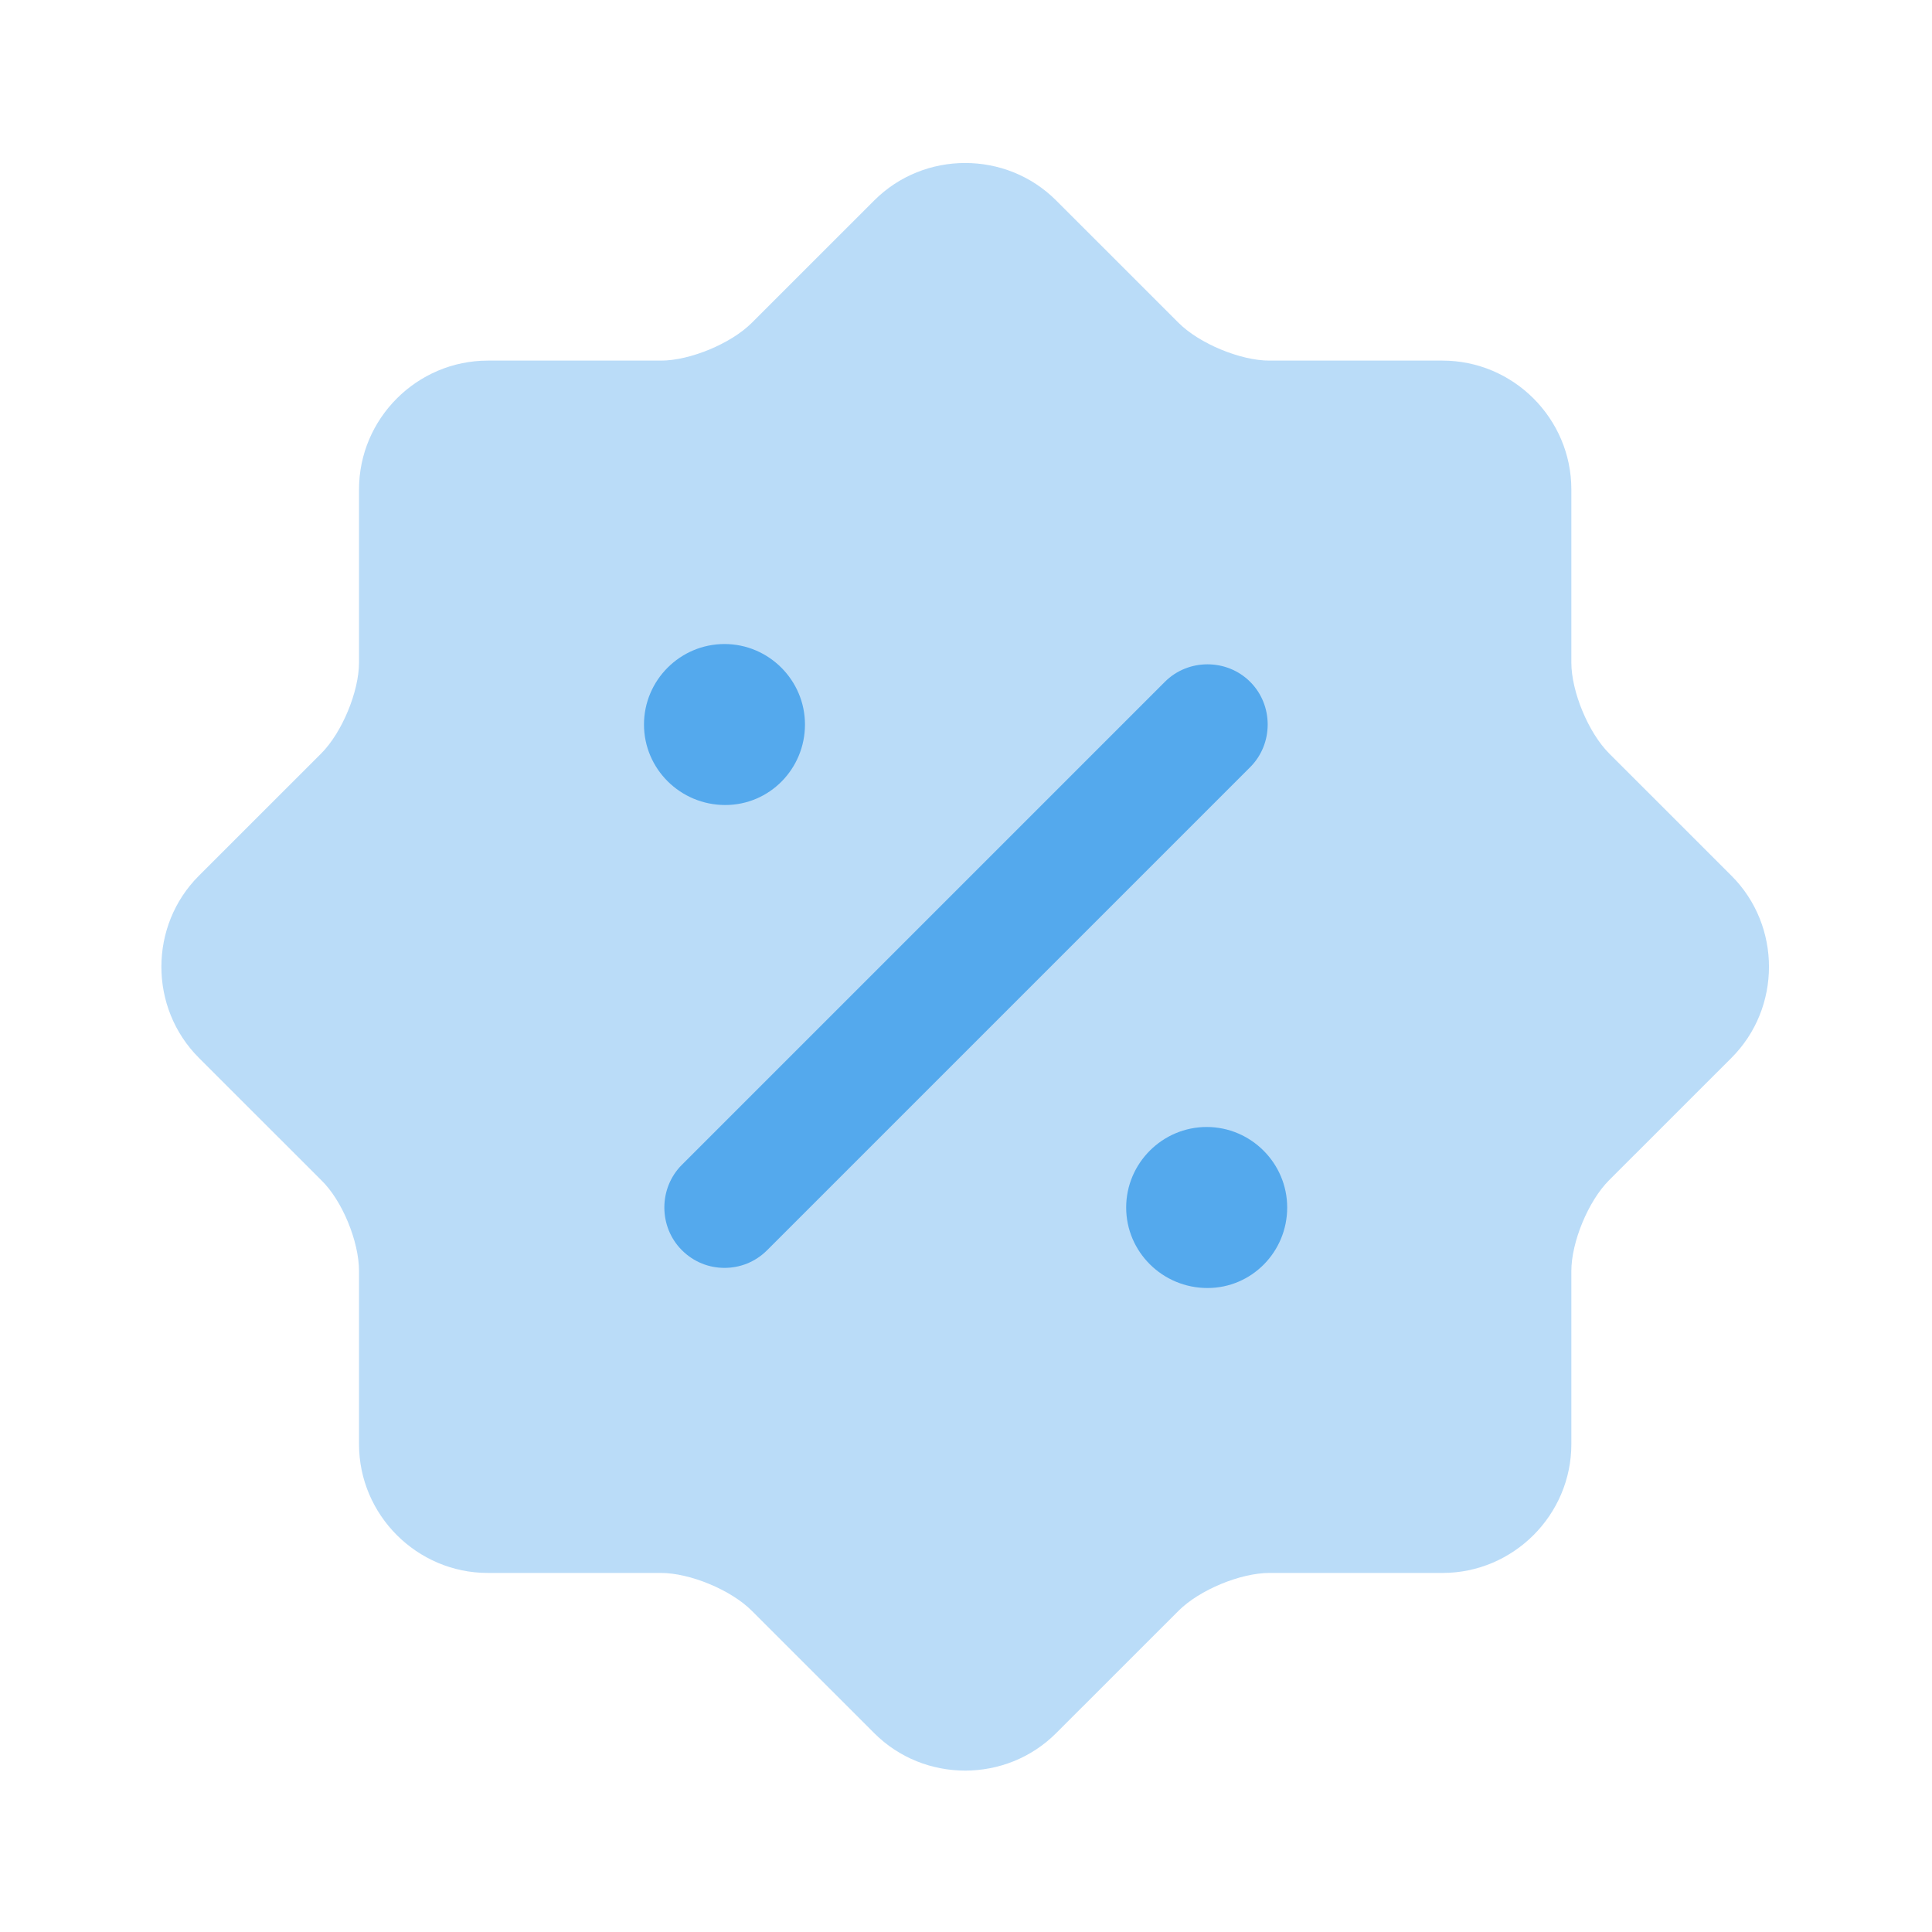
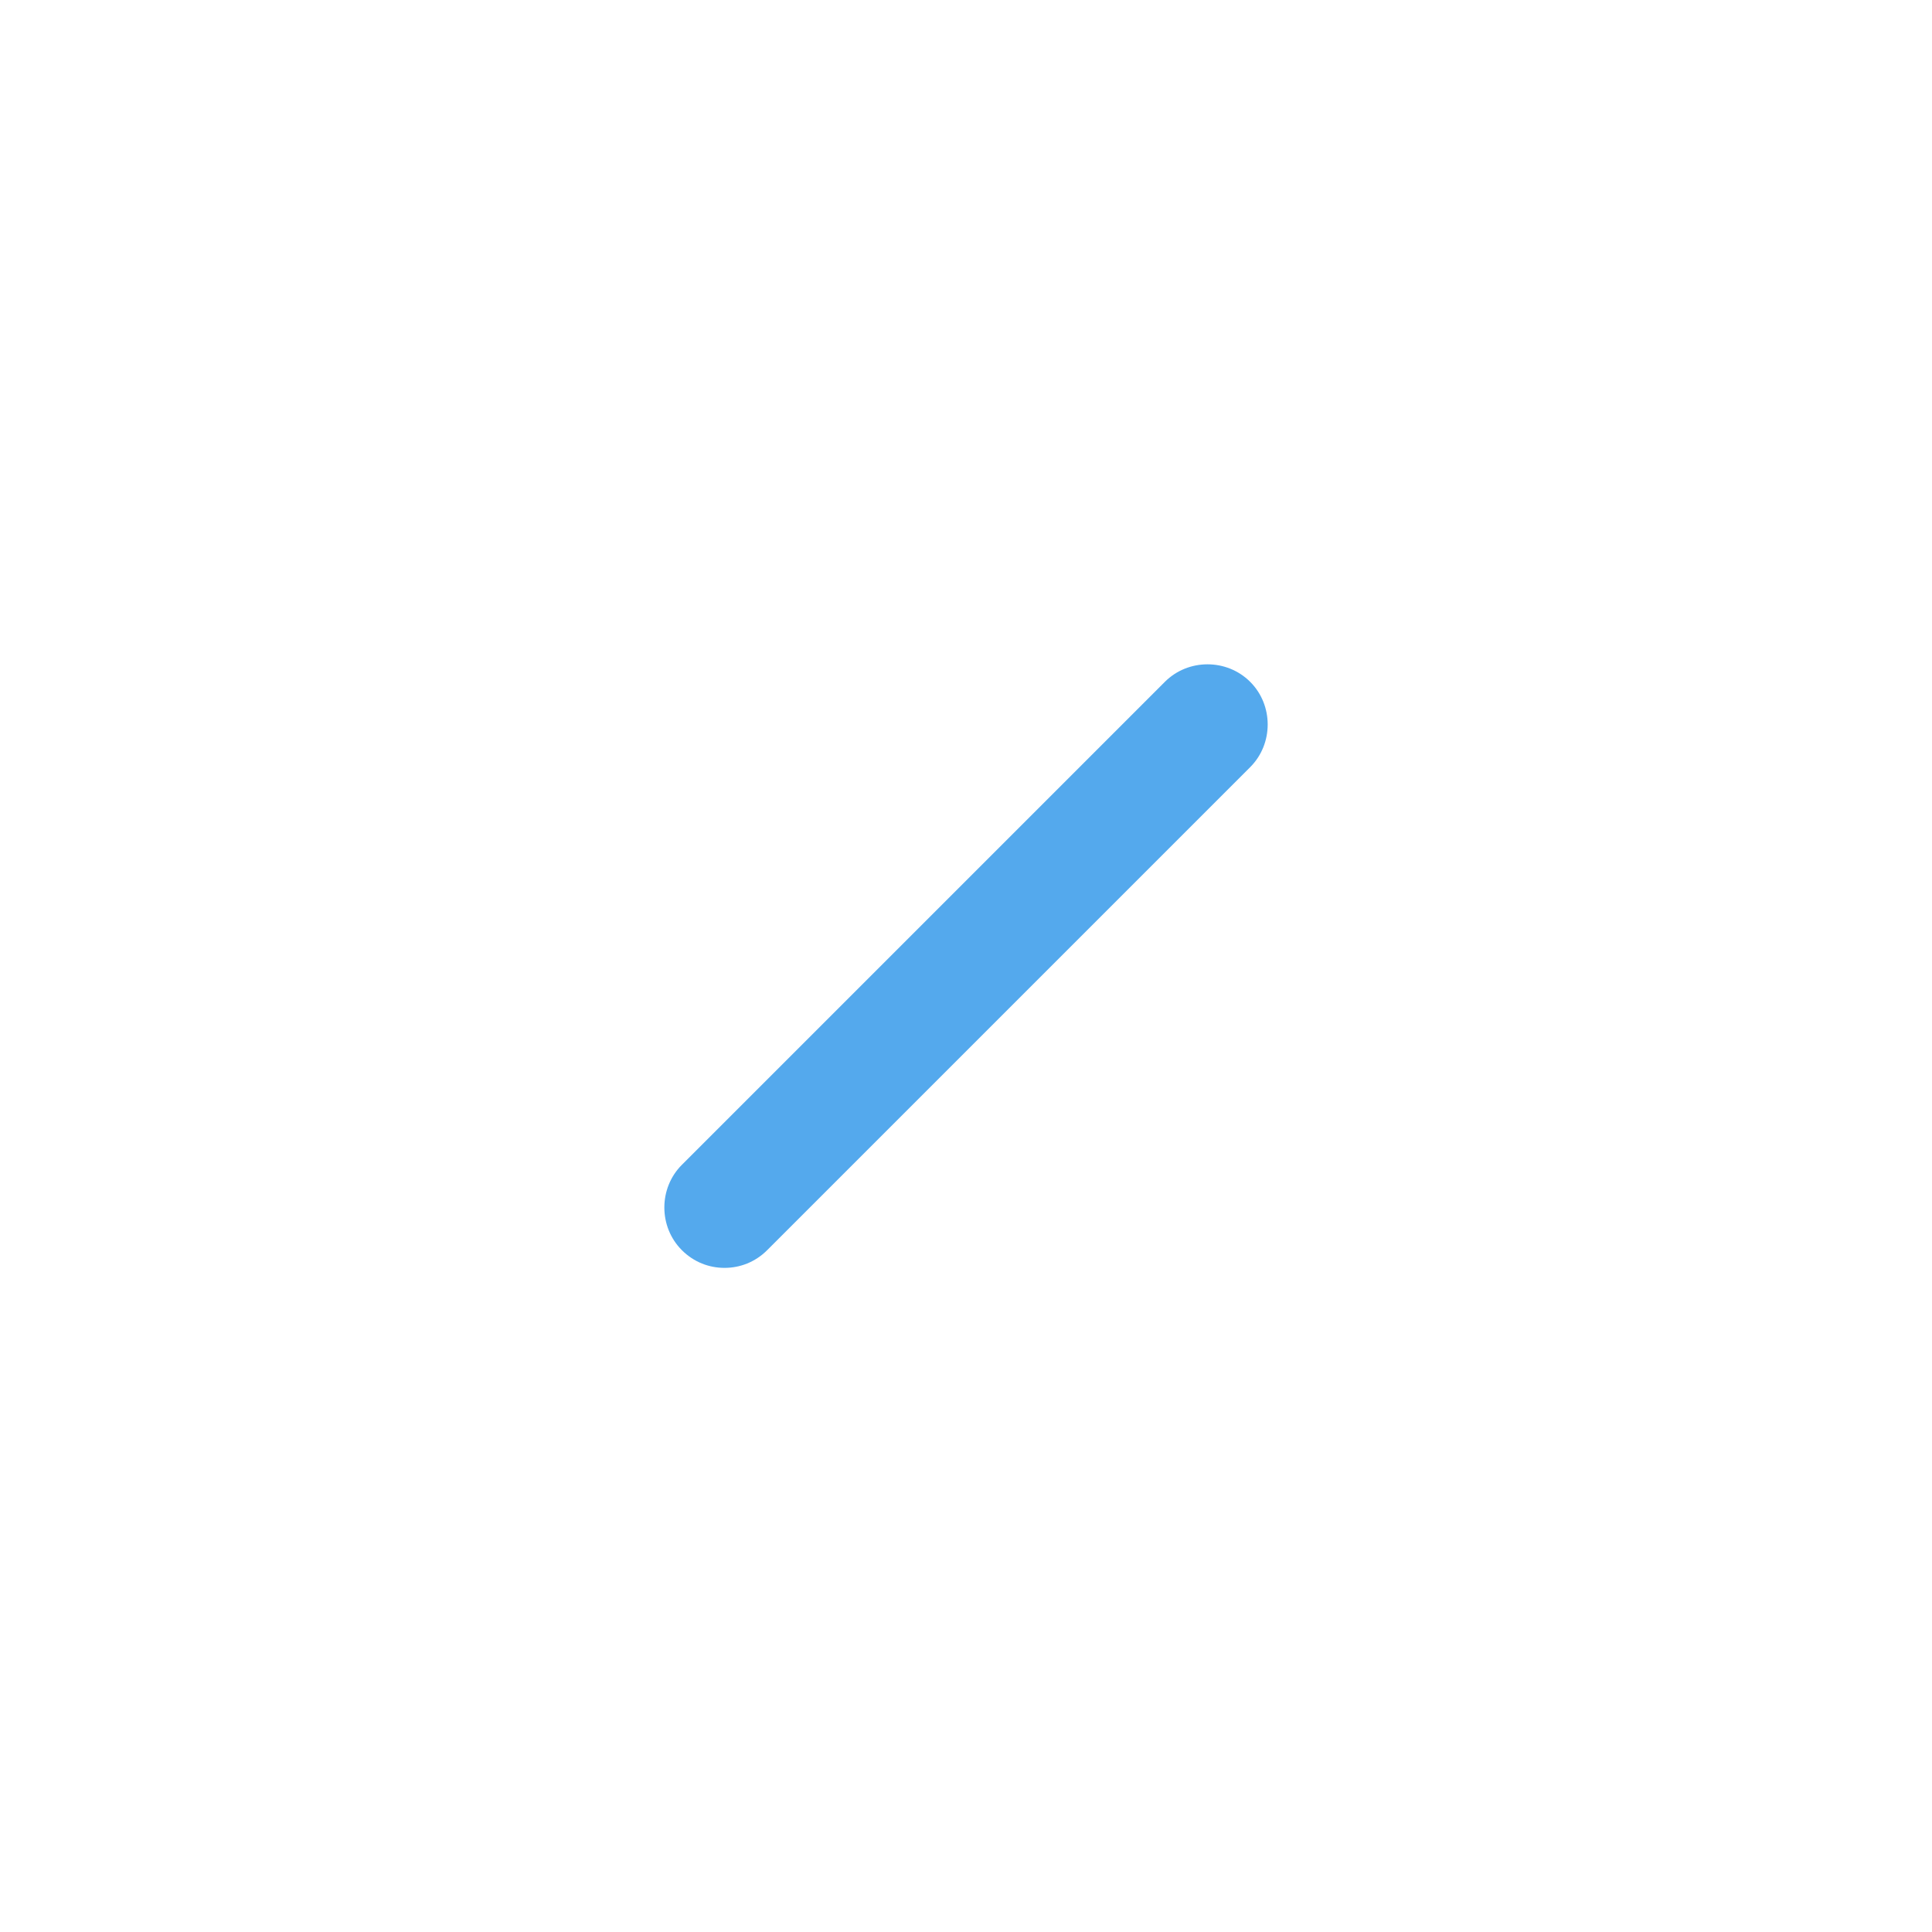
<svg xmlns="http://www.w3.org/2000/svg" width="52" height="52" viewBox="0 0 52 52" fill="none">
-   <path opacity="0.4" d="M8.645 31.763L5.351 28.47C4.008 27.126 4.008 24.916 5.351 23.573L8.645 20.28C9.208 19.716 9.663 18.611 9.663 17.831V13.173C9.663 11.266 11.223 9.706 13.13 9.706H17.788C18.568 9.706 19.673 9.251 20.236 8.688L23.53 5.395C24.873 4.051 27.083 4.051 28.426 5.395L31.72 8.688C32.283 9.251 33.388 9.706 34.168 9.706H38.826C40.733 9.706 42.293 11.266 42.293 13.173V17.831C42.293 18.611 42.748 19.716 43.311 20.28L46.605 23.573C47.948 24.916 47.948 27.126 46.605 28.47L43.311 31.763C42.748 32.326 42.293 33.431 42.293 34.211V38.87C42.293 40.776 40.733 42.336 38.826 42.336H34.168C33.388 42.336 32.283 42.791 31.72 43.355L28.426 46.648C27.083 47.992 24.873 47.992 23.53 46.648L20.236 43.355C19.673 42.791 18.568 42.336 17.788 42.336H13.13C11.223 42.336 9.663 40.776 9.663 38.87V34.211C9.663 33.41 9.208 32.305 8.645 31.763Z" fill="#54A9ED" />
-   <path d="M32.5 34.667C31.287 34.667 30.311 33.692 30.311 32.5C30.311 31.308 31.287 30.333 32.478 30.333C33.67 30.333 34.645 31.308 34.645 32.5C34.645 33.692 33.691 34.667 32.5 34.667Z" fill="#54A9ED" />
-   <path d="M19.521 21.667C18.308 21.667 17.333 20.692 17.333 19.5C17.333 18.308 18.308 17.334 19.5 17.334C20.691 17.334 21.666 18.308 21.666 19.5C21.666 20.692 20.713 21.667 19.521 21.667Z" fill="#54A9ED" />
  <path d="M19.5 34.125C19.089 34.125 18.677 33.973 18.352 33.648C17.724 33.02 17.724 31.98 18.352 31.352L31.352 18.352C31.98 17.723 33.02 17.723 33.649 18.352C34.277 18.98 34.277 20.02 33.649 20.648L20.649 33.648C20.324 33.973 19.912 34.125 19.5 34.125Z" fill="#54A9ED" />
</svg>